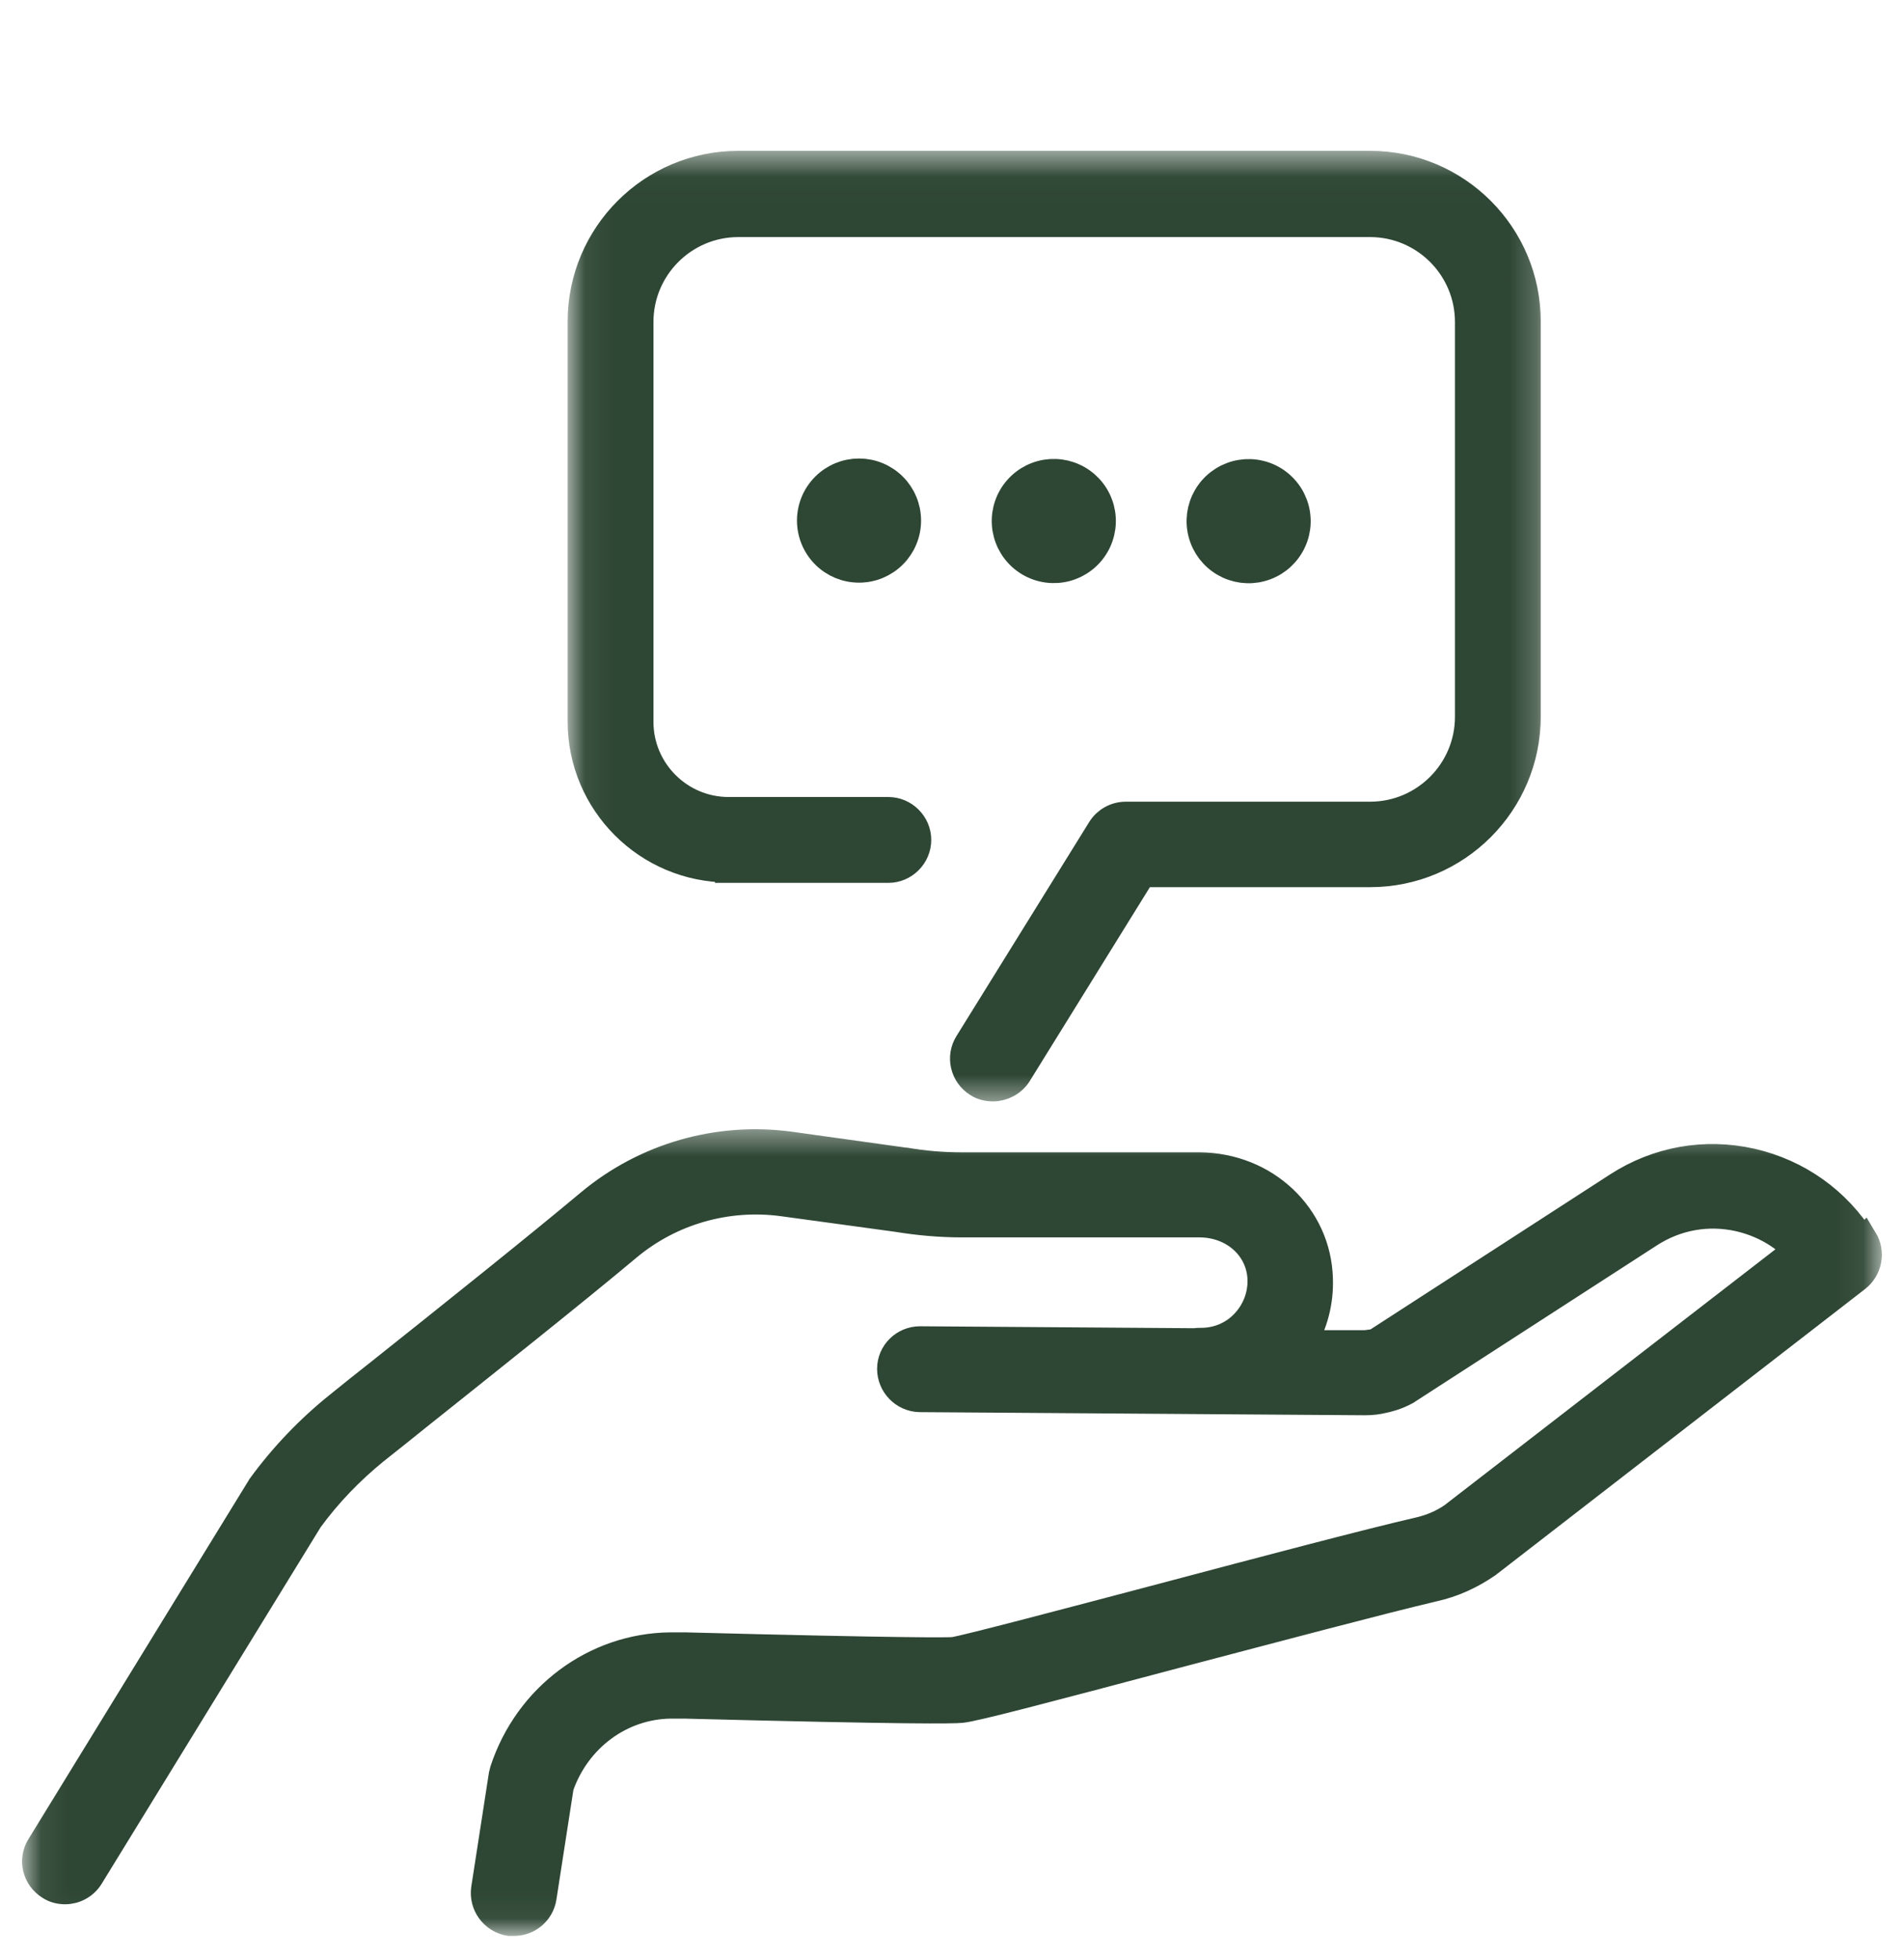
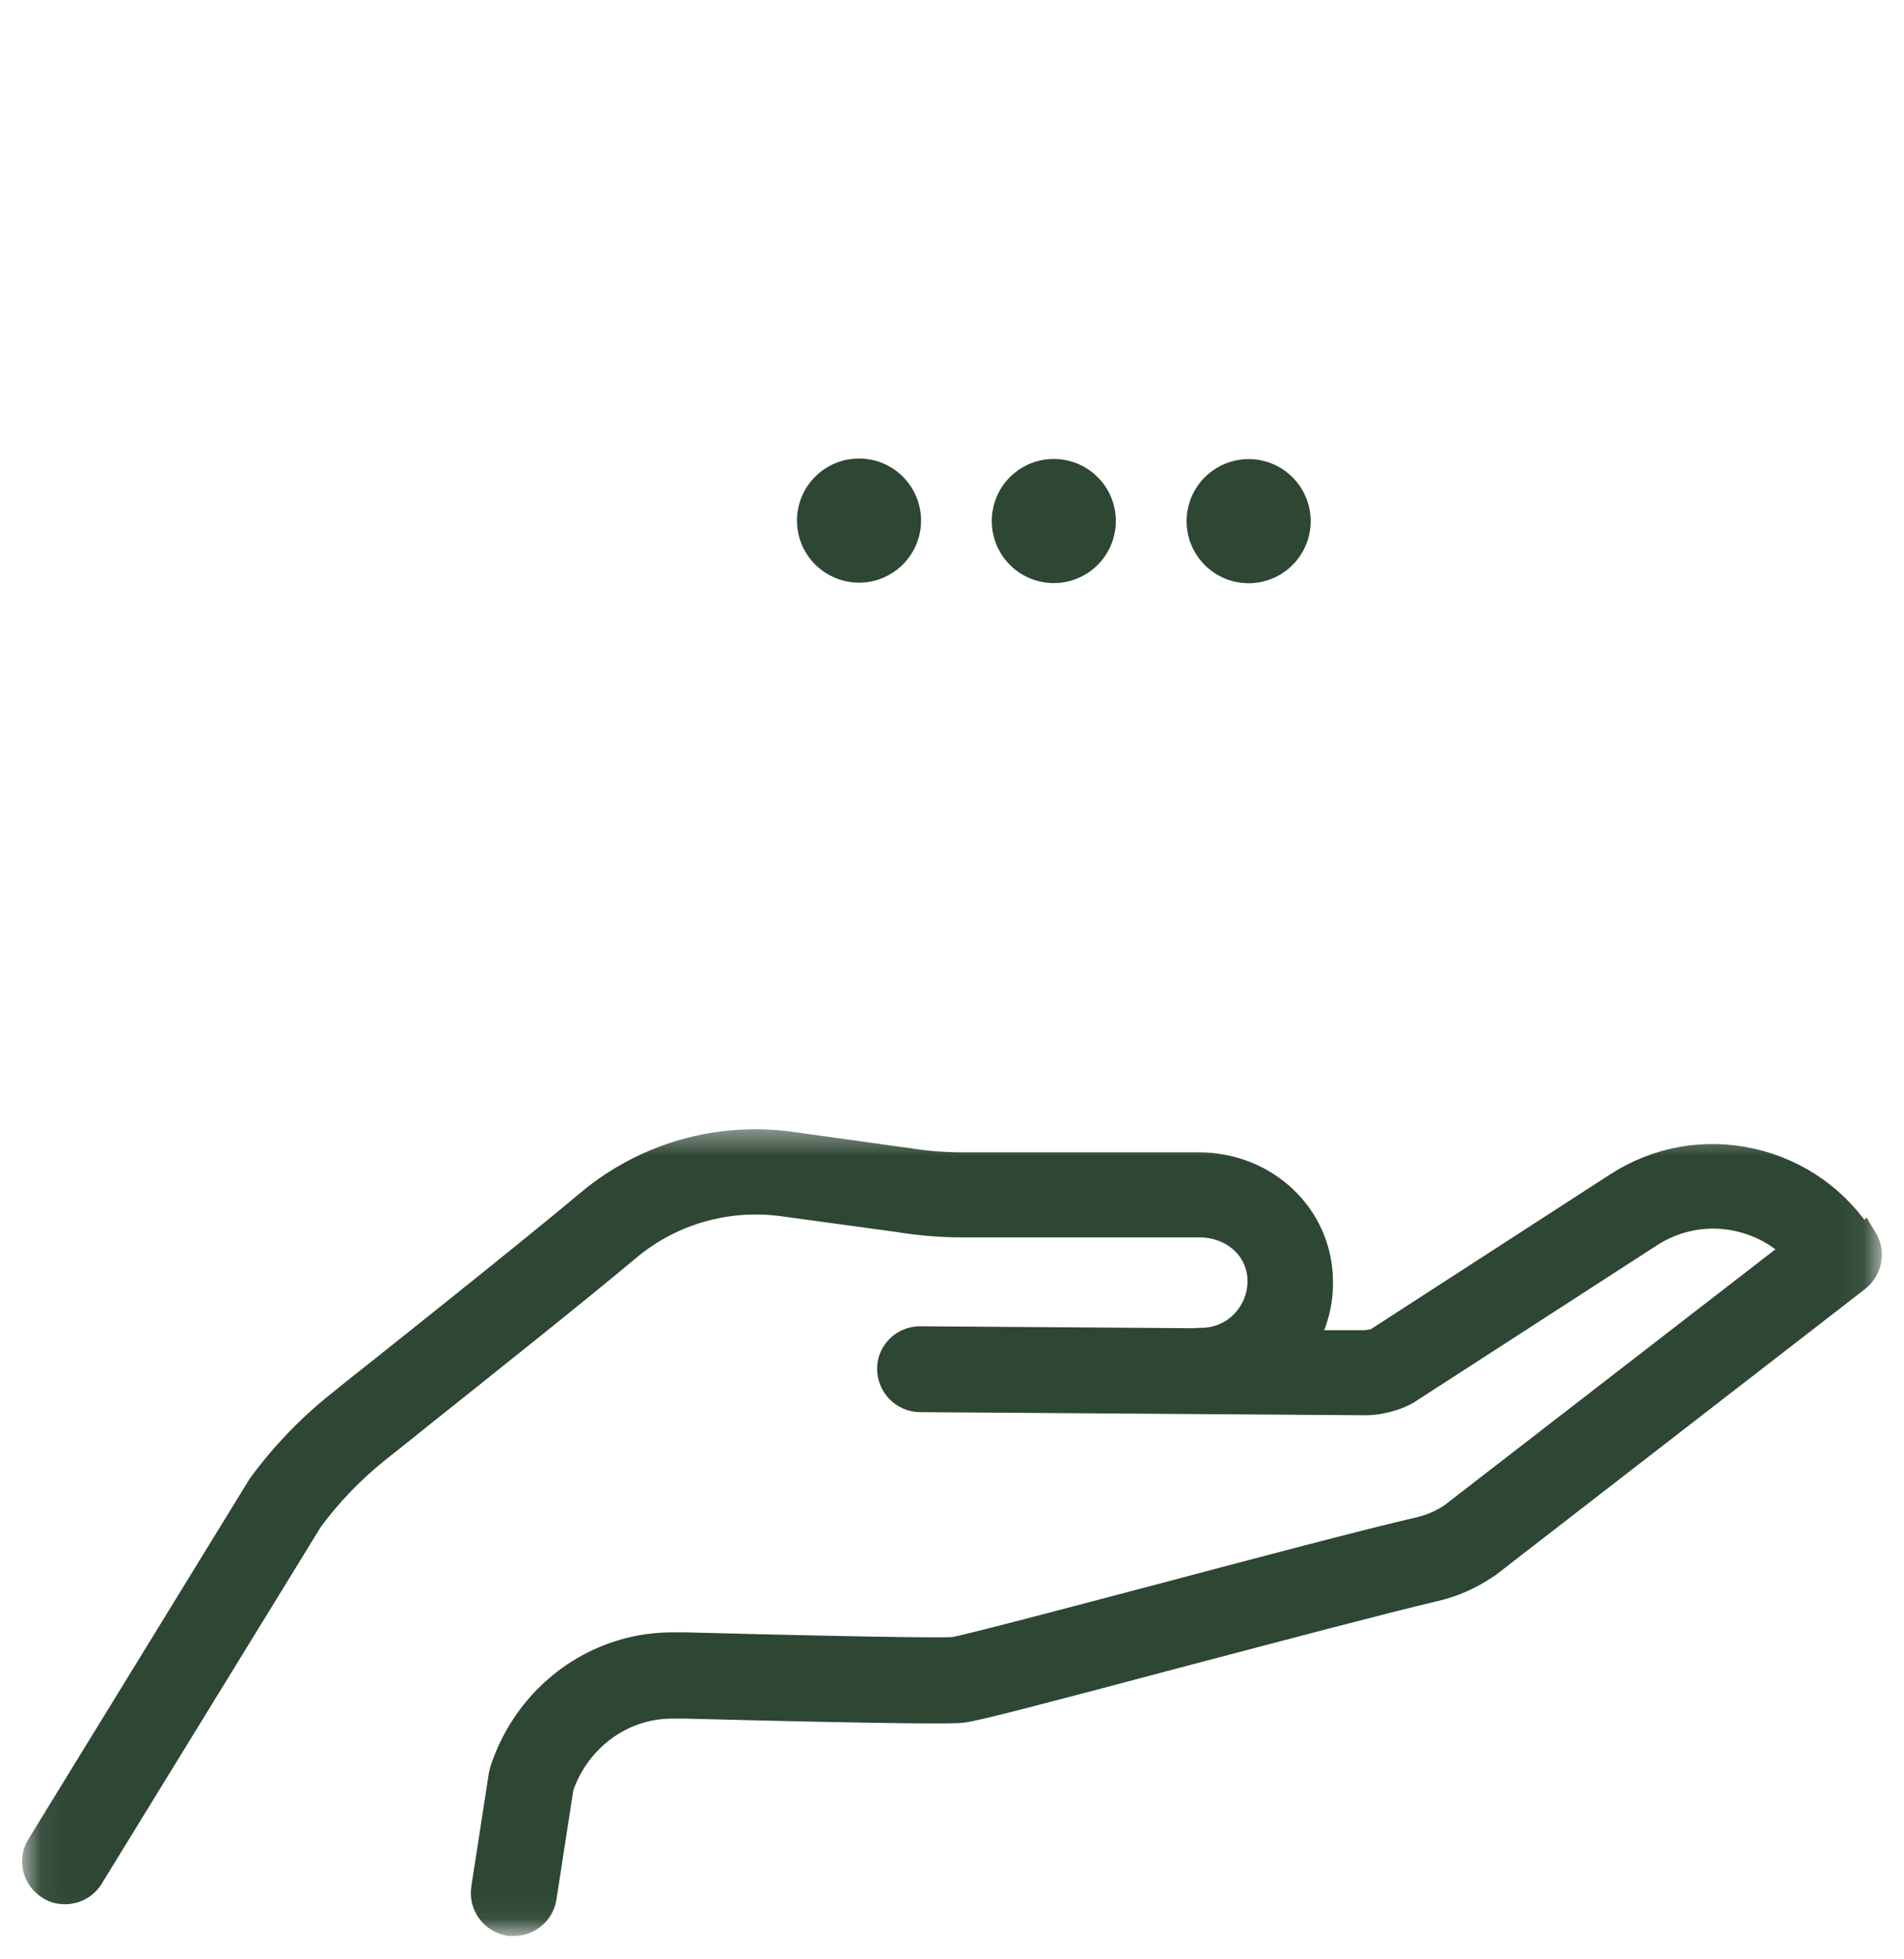
<svg xmlns="http://www.w3.org/2000/svg" fill="none" viewBox="0 0 70 72" height="72" width="70">
  <mask height="31" width="70" y="41" x="0" maskUnits="userSpaceOnUse" style="mask-type:luminance" id="mask0_233_1671">
    <path stroke="white" fill="white" d="M1.243 41.948H68.759V70.648H1.243V41.948Z" />
  </mask>
  <g mask="url(#mask0_233_1671)">
    <path stroke="#2E4634" fill="#2E4634" d="M68.471 45.603C67.552 44.124 66.101 43.09 64.391 42.701C62.682 42.314 60.929 42.63 59.464 43.578L50.601 49.309C50.572 49.324 50.486 49.352 50.443 49.352C50.429 49.352 50.414 49.352 50.386 49.352C50.357 49.352 50.256 49.381 50.199 49.381H47.886C48.317 48.663 48.533 47.844 48.504 46.997C48.447 44.684 46.522 42.859 44.094 42.845H35.36C34.671 42.845 33.981 42.788 33.306 42.673H33.278L29.054 42.084C26.411 41.725 23.739 42.486 21.685 44.195C19.832 45.747 16.471 48.433 14.014 50.387C13.426 50.846 12.894 51.277 12.449 51.636C11.371 52.498 10.409 53.504 9.59 54.624C9.576 54.653 9.561 54.667 9.547 54.696L1.474 67.84C1.158 68.342 1.316 69.003 1.833 69.319C2.006 69.434 2.207 69.477 2.394 69.477C2.753 69.477 3.112 69.291 3.313 68.96L11.371 55.845C12.061 54.897 12.88 54.05 13.799 53.303C14.259 52.944 14.79 52.513 15.365 52.053C17.835 50.085 21.211 47.399 23.078 45.833C24.659 44.511 26.727 43.922 28.767 44.195L32.976 44.77C33.766 44.899 34.57 44.971 35.36 44.971H44.094C45.358 44.971 46.335 45.862 46.364 47.025C46.378 47.629 46.148 48.203 45.731 48.634C45.315 49.065 44.755 49.295 44.151 49.295H44.123C44.065 49.295 44.008 49.295 43.95 49.309L33.823 49.237C33.234 49.237 32.746 49.712 32.746 50.3C32.746 50.889 33.22 51.378 33.809 51.392L50.185 51.507C50.443 51.507 50.658 51.478 50.831 51.435C50.975 51.407 51.348 51.32 51.707 51.119C51.707 51.119 51.736 51.105 51.75 51.09L60.642 45.345C61.619 44.712 62.782 44.497 63.931 44.755C64.75 44.943 65.483 45.345 66.058 45.934L53.402 55.716C53.029 55.974 52.612 56.147 52.181 56.248C50.314 56.678 46.45 57.698 42.715 58.689C39.339 59.58 35.533 60.585 35.059 60.657C34.843 60.672 33.45 60.7 25.19 60.485C24.845 60.485 24.663 60.485 24.644 60.485C21.858 60.514 19.401 62.352 18.511 65.053C18.496 65.11 18.482 65.168 18.468 65.225L17.821 69.406C17.735 69.994 18.137 70.54 18.726 70.641C18.784 70.641 18.841 70.641 18.898 70.641C19.416 70.641 19.875 70.267 19.961 69.736L20.593 65.656C21.211 63.875 22.834 62.669 24.673 62.654C24.73 62.654 24.903 62.654 25.162 62.654C33.522 62.87 35.001 62.841 35.346 62.812C35.863 62.755 38.161 62.151 43.304 60.786C46.852 59.853 50.86 58.79 52.699 58.359C53.417 58.201 54.077 57.899 54.681 57.483C54.695 57.483 54.709 57.454 54.738 57.44L68.27 46.968C68.701 46.623 68.815 46.02 68.528 45.546L68.471 45.603Z" />
  </g>
  <mask height="36" width="37" y="5" x="20" maskUnits="userSpaceOnUse" style="mask-type:luminance" id="mask1_233_1671">
-     <path stroke="white" fill="white" d="M21.296 6.036H56.224V40.026H21.296V6.036Z" />
-   </mask>
+     </mask>
  <g mask="url(#mask1_233_1671)">
    <path stroke="#2E4634" fill="#2E4634" d="M26.785 31.943H32.66C33.249 31.943 33.737 31.454 33.737 30.865C33.737 30.276 33.249 29.788 32.66 29.788H26.785C24.989 29.788 23.524 28.323 23.524 26.527V11.832C23.524 9.835 25.147 8.212 27.144 8.212H50.371C52.368 8.212 53.991 9.835 53.991 11.832V26.34C53.991 28.337 52.368 29.96 50.371 29.96H41.394C41.02 29.96 40.675 30.147 40.474 30.463L35.59 38.335C35.274 38.838 35.432 39.498 35.935 39.814C36.107 39.929 36.309 39.973 36.51 39.973C36.869 39.973 37.228 39.785 37.429 39.47L41.997 32.101H50.371C53.56 32.101 56.146 29.515 56.146 26.326V11.818C56.146 8.629 53.56 6.043 50.371 6.043H27.144C23.955 6.043 21.369 8.629 21.369 11.818V26.513C21.369 29.5 23.797 31.928 26.785 31.928V31.943Z" />
  </g>
  <path stroke="#2E4634" fill="#2E4634" d="M47.664 18.866C47.673 18.924 47.68 18.982 47.683 19.04C47.687 19.099 47.688 19.157 47.686 19.215C47.684 19.273 47.679 19.332 47.671 19.389C47.663 19.447 47.652 19.504 47.639 19.561C47.626 19.618 47.61 19.674 47.591 19.729C47.572 19.784 47.55 19.838 47.526 19.891C47.502 19.945 47.475 19.996 47.445 20.047C47.416 20.097 47.384 20.146 47.35 20.193C47.316 20.241 47.28 20.286 47.241 20.33C47.203 20.373 47.162 20.415 47.119 20.455C47.077 20.495 47.032 20.532 46.986 20.568C46.939 20.603 46.891 20.636 46.842 20.667C46.792 20.698 46.741 20.726 46.688 20.751C46.636 20.777 46.583 20.8 46.528 20.82C46.473 20.84 46.418 20.858 46.361 20.873C46.305 20.888 46.248 20.9 46.19 20.91C46.133 20.919 46.075 20.925 46.017 20.929C45.959 20.933 45.9 20.934 45.842 20.931C45.784 20.929 45.726 20.924 45.668 20.917C45.61 20.909 45.553 20.898 45.496 20.885C45.439 20.871 45.383 20.855 45.328 20.836C45.273 20.817 45.219 20.796 45.166 20.772C45.113 20.747 45.061 20.72 45.011 20.691C44.96 20.662 44.911 20.63 44.864 20.596C44.817 20.562 44.771 20.526 44.727 20.487C44.683 20.448 44.642 20.408 44.602 20.365C44.562 20.322 44.525 20.278 44.489 20.232C44.454 20.185 44.421 20.137 44.39 20.087C44.36 20.038 44.332 19.987 44.306 19.934C44.28 19.882 44.257 19.828 44.237 19.774C44.216 19.719 44.199 19.663 44.184 19.607C44.169 19.551 44.157 19.494 44.148 19.436C44.138 19.379 44.132 19.321 44.128 19.262C44.124 19.204 44.124 19.146 44.126 19.088C44.128 19.029 44.133 18.971 44.14 18.913C44.148 18.856 44.159 18.798 44.172 18.741C44.186 18.685 44.202 18.629 44.221 18.574C44.24 18.518 44.261 18.464 44.285 18.411C44.31 18.358 44.337 18.306 44.366 18.256C44.395 18.206 44.427 18.157 44.461 18.11C44.495 18.062 44.532 18.017 44.57 17.973C44.609 17.929 44.65 17.887 44.692 17.848C44.735 17.808 44.779 17.77 44.826 17.735C44.872 17.7 44.92 17.667 44.97 17.636C45.019 17.605 45.07 17.577 45.123 17.551C45.175 17.526 45.229 17.503 45.283 17.483C45.338 17.462 45.394 17.444 45.45 17.429C45.506 17.415 45.563 17.402 45.621 17.393C45.679 17.384 45.736 17.377 45.794 17.373C45.853 17.37 45.911 17.369 45.969 17.371C46.028 17.373 46.086 17.378 46.143 17.386C46.202 17.394 46.259 17.404 46.315 17.418C46.372 17.431 46.428 17.448 46.483 17.466C46.539 17.485 46.593 17.507 46.646 17.531C46.699 17.555 46.751 17.582 46.801 17.611C46.851 17.641 46.9 17.672 46.948 17.707C46.995 17.741 47.04 17.777 47.084 17.816C47.128 17.854 47.17 17.895 47.209 17.938C47.249 17.98 47.287 18.025 47.322 18.071C47.358 18.118 47.391 18.166 47.421 18.215C47.452 18.265 47.48 18.316 47.505 18.368C47.531 18.421 47.554 18.474 47.575 18.529C47.595 18.584 47.613 18.639 47.628 18.696C47.643 18.752 47.655 18.809 47.664 18.866Z" />
  <path stroke="#2E4634" fill="#2E4634" d="M40.501 18.861C40.51 18.919 40.517 18.977 40.52 19.035C40.524 19.093 40.525 19.151 40.523 19.209C40.52 19.268 40.516 19.326 40.508 19.384C40.5 19.442 40.489 19.499 40.476 19.556C40.463 19.612 40.446 19.668 40.427 19.724C40.408 19.779 40.387 19.833 40.363 19.886C40.339 19.939 40.312 19.991 40.282 20.041C40.253 20.092 40.221 20.14 40.187 20.188C40.153 20.235 40.117 20.281 40.078 20.325C40.04 20.368 39.999 20.41 39.956 20.45C39.914 20.489 39.869 20.527 39.823 20.562C39.776 20.598 39.728 20.631 39.679 20.661C39.629 20.692 39.578 20.72 39.526 20.746C39.473 20.771 39.419 20.794 39.365 20.815C39.31 20.835 39.255 20.853 39.198 20.868C39.142 20.883 39.085 20.895 39.028 20.904C38.97 20.914 38.912 20.92 38.853 20.924C38.795 20.927 38.737 20.928 38.679 20.926C38.62 20.924 38.562 20.919 38.505 20.911C38.447 20.903 38.39 20.893 38.333 20.879C38.276 20.866 38.22 20.85 38.165 20.831C38.11 20.812 38.056 20.79 38.003 20.766C37.949 20.742 37.898 20.715 37.847 20.686C37.797 20.657 37.748 20.625 37.701 20.59C37.653 20.557 37.608 20.52 37.564 20.482C37.52 20.443 37.479 20.402 37.439 20.359C37.399 20.317 37.361 20.272 37.326 20.226C37.291 20.18 37.258 20.132 37.227 20.082C37.196 20.032 37.168 19.981 37.142 19.929C37.117 19.876 37.094 19.823 37.074 19.768C37.053 19.713 37.035 19.658 37.021 19.602C37.006 19.545 36.994 19.488 36.984 19.431C36.975 19.373 36.968 19.315 36.965 19.257C36.961 19.199 36.96 19.141 36.963 19.082C36.965 19.024 36.969 18.966 36.977 18.908C36.985 18.85 36.996 18.793 37.009 18.736C37.023 18.679 37.039 18.623 37.058 18.568C37.077 18.513 37.098 18.459 37.122 18.406C37.147 18.353 37.173 18.301 37.203 18.25C37.232 18.2 37.264 18.151 37.298 18.104C37.332 18.057 37.368 18.011 37.407 17.968C37.446 17.924 37.486 17.882 37.529 17.842C37.572 17.802 37.616 17.765 37.663 17.73C37.709 17.694 37.757 17.661 37.807 17.63C37.856 17.6 37.907 17.572 37.959 17.546C38.012 17.52 38.066 17.497 38.12 17.477C38.175 17.457 38.23 17.439 38.287 17.424C38.343 17.409 38.4 17.397 38.458 17.387C38.515 17.378 38.573 17.372 38.632 17.368C38.69 17.365 38.748 17.364 38.806 17.366C38.865 17.368 38.923 17.373 38.98 17.381C39.038 17.389 39.096 17.399 39.153 17.412C39.209 17.426 39.265 17.442 39.32 17.461C39.375 17.48 39.43 17.501 39.483 17.526C39.536 17.55 39.588 17.577 39.638 17.606C39.688 17.635 39.737 17.667 39.784 17.701C39.832 17.735 39.877 17.772 39.921 17.81C39.965 17.849 40.007 17.89 40.046 17.932C40.086 17.975 40.123 18.019 40.159 18.066C40.194 18.112 40.227 18.16 40.258 18.21C40.289 18.26 40.317 18.311 40.343 18.363C40.368 18.415 40.391 18.469 40.411 18.524C40.432 18.578 40.45 18.634 40.465 18.69C40.479 18.747 40.491 18.803 40.501 18.861Z" />
  <path stroke="#2E4634" fill="#2E4634" d="M32.263 17.484C32.317 17.507 32.37 17.531 32.421 17.559C32.473 17.587 32.523 17.617 32.571 17.649C32.62 17.681 32.666 17.716 32.712 17.753C32.757 17.79 32.8 17.829 32.841 17.871C32.883 17.912 32.922 17.955 32.959 18C32.995 18.045 33.03 18.092 33.063 18.14C33.095 18.189 33.125 18.239 33.153 18.29C33.18 18.342 33.205 18.394 33.227 18.448C33.25 18.502 33.269 18.557 33.286 18.613C33.303 18.669 33.317 18.725 33.329 18.782C33.34 18.84 33.349 18.897 33.354 18.956C33.36 19.013 33.363 19.072 33.363 19.13C33.363 19.188 33.36 19.246 33.354 19.304C33.349 19.363 33.34 19.42 33.329 19.477C33.317 19.535 33.303 19.591 33.286 19.647C33.269 19.703 33.25 19.758 33.227 19.812C33.205 19.866 33.18 19.918 33.153 19.97C33.125 20.021 33.095 20.071 33.063 20.119C33.03 20.168 32.995 20.215 32.959 20.26C32.922 20.305 32.883 20.348 32.841 20.389C32.8 20.431 32.757 20.47 32.712 20.507C32.666 20.544 32.62 20.579 32.571 20.611C32.523 20.643 32.473 20.673 32.421 20.701C32.37 20.728 32.317 20.753 32.263 20.776C32.209 20.798 32.155 20.818 32.099 20.835C32.043 20.851 31.986 20.866 31.929 20.877C31.872 20.889 31.814 20.897 31.756 20.902C31.698 20.908 31.64 20.911 31.582 20.911C31.523 20.911 31.465 20.908 31.407 20.902C31.349 20.897 31.291 20.889 31.234 20.877C31.177 20.866 31.121 20.851 31.064 20.835C31.009 20.818 30.954 20.798 30.9 20.776C30.846 20.753 30.794 20.728 30.742 20.701C30.691 20.673 30.64 20.643 30.592 20.611C30.544 20.579 30.497 20.544 30.452 20.507C30.406 20.47 30.363 20.431 30.322 20.389C30.281 20.348 30.242 20.305 30.205 20.26C30.168 20.215 30.133 20.168 30.101 20.119C30.068 20.071 30.038 20.021 30.011 19.97C29.983 19.918 29.958 19.866 29.936 19.812C29.914 19.758 29.894 19.703 29.877 19.647C29.86 19.591 29.846 19.535 29.835 19.477C29.823 19.42 29.815 19.363 29.809 19.304C29.803 19.246 29.8 19.188 29.8 19.13C29.8 19.072 29.803 19.013 29.809 18.956C29.815 18.897 29.823 18.84 29.835 18.782C29.846 18.725 29.86 18.669 29.877 18.613C29.894 18.557 29.914 18.502 29.936 18.448C29.958 18.394 29.983 18.342 30.011 18.29C30.038 18.239 30.068 18.189 30.101 18.14C30.133 18.092 30.168 18.045 30.205 18C30.242 17.955 30.281 17.912 30.322 17.871C30.363 17.829 30.406 17.79 30.452 17.753C30.497 17.716 30.544 17.681 30.592 17.649C30.64 17.617 30.691 17.587 30.742 17.559C30.794 17.531 30.846 17.507 30.9 17.484C30.954 17.462 31.009 17.442 31.064 17.425C31.121 17.408 31.177 17.394 31.234 17.383C31.291 17.372 31.349 17.363 31.407 17.357C31.465 17.352 31.523 17.349 31.582 17.349C31.64 17.349 31.698 17.352 31.756 17.357C31.814 17.363 31.872 17.372 31.929 17.383C31.986 17.394 32.043 17.408 32.099 17.425C32.155 17.442 32.209 17.462 32.263 17.484Z" />
</svg>